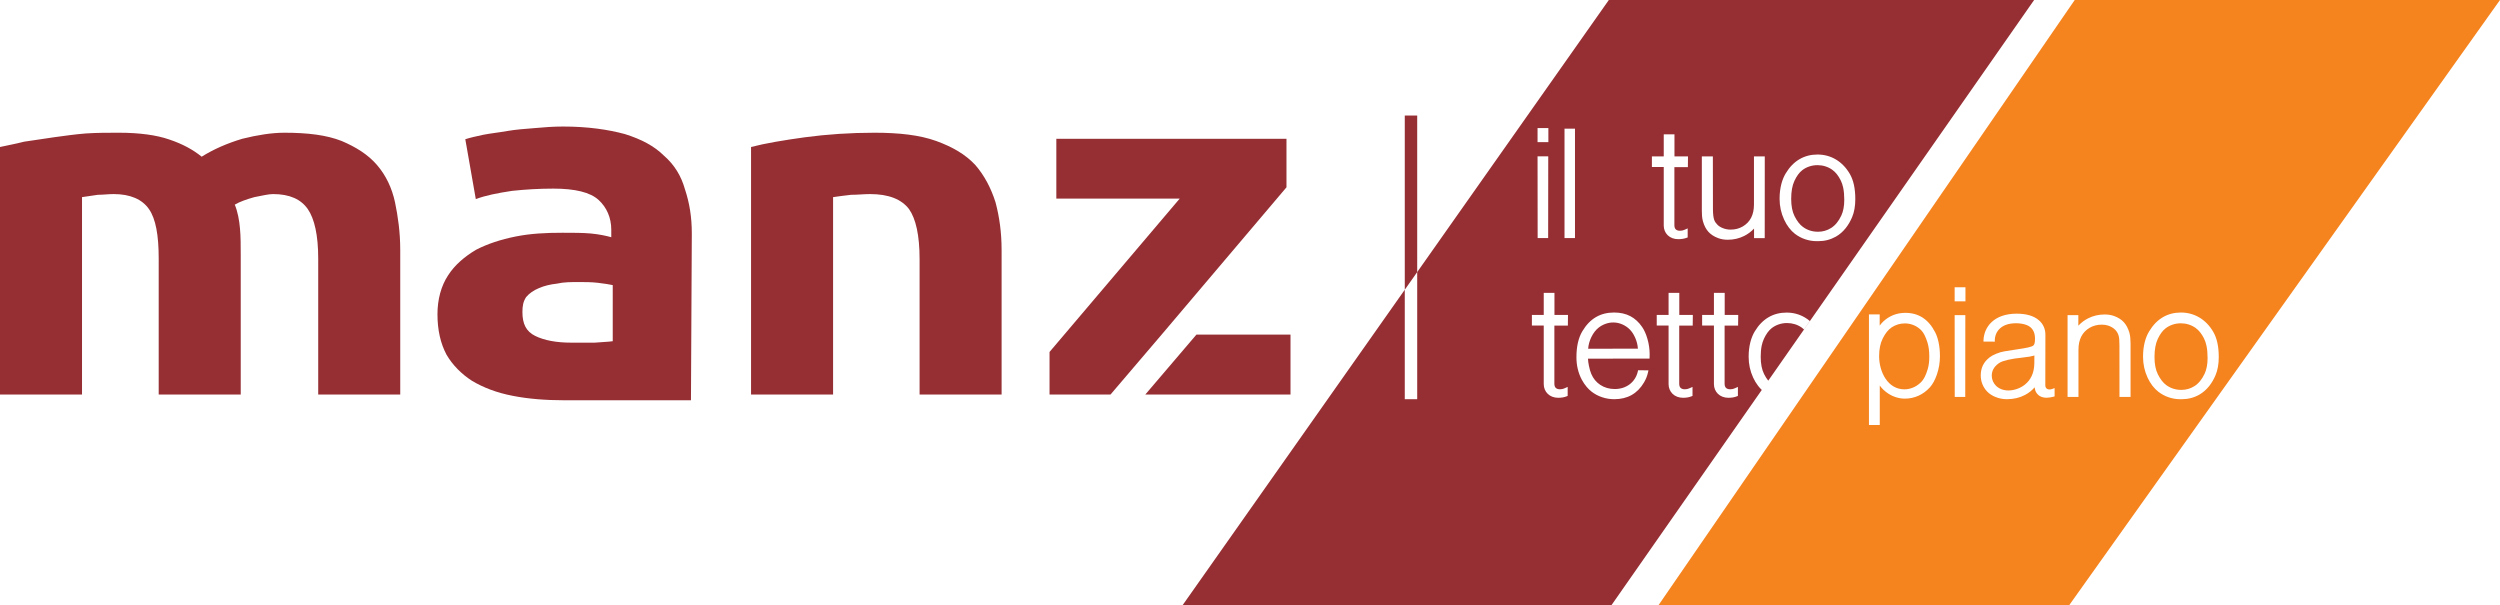
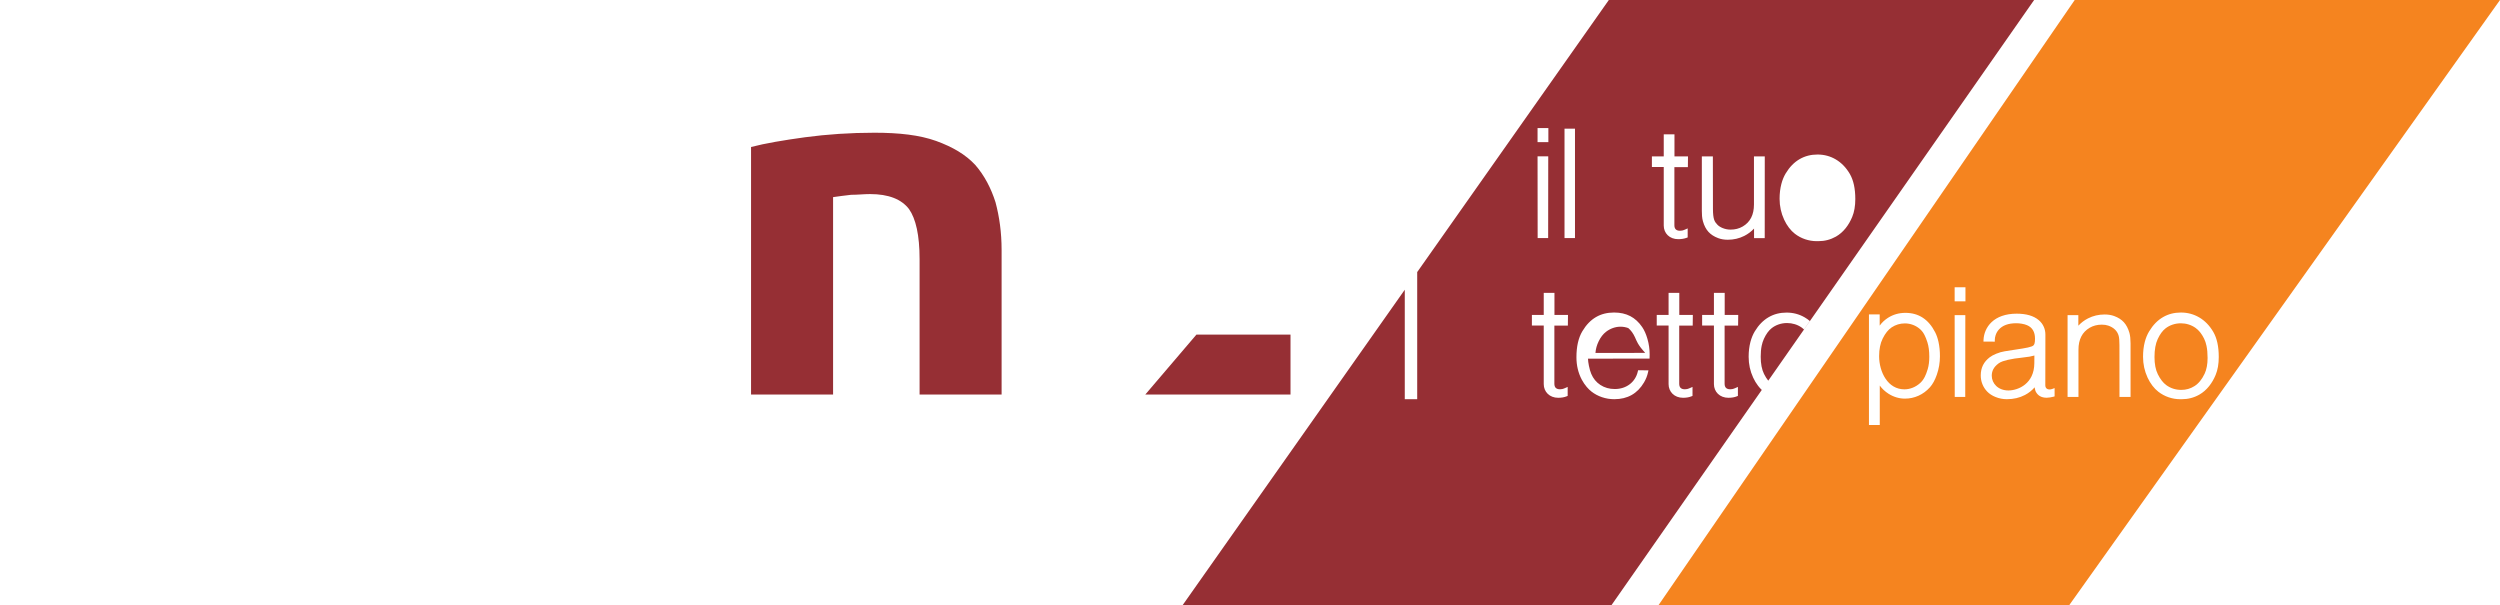
<svg xmlns="http://www.w3.org/2000/svg" version="1.1" id="Livello_1" x="0px" y="0px" viewBox="0 0 701.253 169.705" style="enable-background:new 0 0 701.253 169.705;" xml:space="preserve">
-   <path style="fill:#962F34;" d="M505.741,63.671c1.222,0.891,2.634,1.336,4.231,1.336c1.321,0,2.543-0.352,3.66-1.056  c1.153-0.725,2.108-1.887,2.858-3.484c0.555-1.175,0.831-2.652,0.831-4.43c0-1.301-0.101-2.43-0.303-3.39  c-0.158-0.758-0.39-1.441-0.692-2.049c-0.66-1.331-1.454-2.325-2.378-2.98c-0.597-0.421-1.245-0.742-1.948-0.961  c-0.703-0.22-1.428-0.33-2.172-0.33c-0.832,0-1.629,0.13-2.385,0.392c-0.712,0.246-1.354,0.593-1.929,1.043  c-0.827,0.646-1.553,1.639-2.179,2.982c-0.603,1.293-0.902,2.974-0.902,5.043c0,1.962,0.311,3.572,0.932,4.829  C504.053,61.999,504.844,63.017,505.741,63.671z" />
  <path style="fill:#F5841F;" d="M607.649,108.029c1.222,0.891,2.633,1.337,4.23,1.337c1.323,0,2.543-0.352,3.66-1.054  c1.152-0.727,2.107-1.888,2.861-3.485c0.553-1.176,0.83-2.652,0.83-4.429c0-1.3-0.102-2.431-0.305-3.39  c-0.157-0.759-0.389-1.441-0.691-2.05c-0.66-1.33-1.455-2.325-2.38-2.979c-0.594-0.421-1.243-0.742-1.947-0.963  c-0.701-0.22-1.424-0.33-2.172-0.33c-0.832,0-1.626,0.131-2.385,0.393c-0.712,0.245-1.354,0.593-1.93,1.042  c-0.827,0.646-1.553,1.641-2.179,2.982c-0.602,1.293-0.902,2.974-0.902,5.042c0,1.964,0.31,3.573,0.935,4.83  C605.961,106.357,606.753,107.376,607.649,108.029z" />
  <path style="fill:#962F34;" d="M494.185,109.377c-0.366-0.345-0.717-0.731-1.048-1.165c-0.525-0.683-0.977-1.441-1.365-2.272  c-0.852-1.834-1.275-3.785-1.275-5.852c0-1.497,0.165-2.882,0.494-4.151c0.292-1.115,0.701-2.112,1.227-2.989  c1.068-1.775,2.373-3.106,3.916-3.993c1.479-0.851,3.145-1.274,4.992-1.274c1.868,0,3.578,0.455,5.128,1.364  c0.493,0.291,0.963,0.622,1.402,0.994l-1.639,2.367c-0.203-0.188-0.409-0.359-0.623-0.513c-0.59-0.419-1.236-0.738-1.941-0.956  c-0.7-0.216-1.427-0.324-2.174-0.324c-0.835,0-1.631,0.13-2.387,0.392c-0.709,0.245-1.353,0.593-1.931,1.044  c-0.831,0.65-1.558,1.644-2.177,2.981c-0.276,0.598-0.489,1.25-0.632,1.956c-0.183,0.888-0.271,1.919-0.271,3.088  c0,1.967,0.311,3.576,0.933,4.828c0.361,0.728,0.757,1.352,1.182,1.88L570.573,0H451.279l-53.752,76.317v35.659h-3.486V81.27  l-62.286,88.435H452.05L494.185,109.377z M499.671,51.613c0.29-1.115,0.699-2.112,1.228-2.99c1.07-1.774,2.373-3.108,3.915-3.998  c1.483-0.854,3.148-1.281,4.993-1.281c1.867,0,3.575,0.457,5.127,1.37c1.592,0.939,2.906,2.295,3.943,4.071  c1.025,1.758,1.537,4.105,1.537,7.041c0,1.958-0.289,3.638-0.875,5.039c-0.492,1.183-1.099,2.223-1.815,3.123  c-0.805,1.006-1.723,1.801-2.754,2.385c-1.501,0.848-3.141,1.273-4.923,1.273h-0.468c-1.108,0-2.184-0.178-3.23-0.531  c-1.048-0.355-2.008-0.867-2.876-1.535c-0.592-0.457-1.146-1.021-1.66-1.692c-0.522-0.685-0.979-1.442-1.362-2.275  c-0.851-1.833-1.275-3.783-1.275-5.847C499.176,54.267,499.342,52.882,499.671,51.613z M487.538,91.339h-3.783v16.298  c0,0.52,0.129,0.908,0.387,1.165c0.262,0.259,0.659,0.391,1.191,0.391c0.235,0,0.444-0.021,0.629-0.062  c0.232-0.054,0.52-0.154,0.859-0.305l0.664-0.296v2.52l-0.293,0.12c-0.658,0.272-1.452,0.409-2.375,0.409  c-0.595,0-1.147-0.099-1.655-0.295c-0.496-0.192-0.927-0.466-1.291-0.822c-0.358-0.35-0.633-0.759-0.824-1.227  c-0.192-0.467-0.289-0.962-0.289-1.488V91.317h-3.31v-2.973h3.31v-6.202h3.021v6.202h3.795L487.538,91.339z M477.369,43.87h3.092  l0.023,14.772c0.002,1.336,0.115,2.331,0.334,2.981c0.097,0.28,0.22,0.536,0.381,0.768c0.127,0.189,0.308,0.405,0.545,0.649  c0.366,0.38,0.865,0.694,1.497,0.947c0.703,0.281,1.433,0.42,2.193,0.42c1.266,0,2.399-0.291,3.396-0.872  c2.107-1.228,3.159-3.282,3.159-6.165v-13.5h3.032l-0.013,22.921h-2.994v-2.679c-0.792,0.848-1.702,1.534-2.734,2.056  c-1.421,0.719-2.967,1.08-4.638,1.08c-0.992,0-1.886-0.151-2.686-0.451c-1.131-0.424-2.035-1-2.708-1.731  c-0.702-0.759-1.226-1.758-1.575-2.998c-0.125-0.442-0.208-0.932-0.254-1.468c-0.033-0.384-0.051-0.861-0.051-1.431V43.87z   M474.805,91.339h-3.784v16.298c0,0.52,0.13,0.908,0.387,1.165c0.262,0.259,0.658,0.391,1.191,0.391  c0.236,0,0.446-0.021,0.631-0.062c0.232-0.054,0.518-0.154,0.856-0.305l0.665-0.296v2.52l-0.293,0.12  c-0.659,0.272-1.447,0.409-2.362,0.409c-0.596,0-1.148-0.099-1.657-0.295c-0.494-0.192-0.923-0.466-1.291-0.822  c-0.356-0.35-0.633-0.759-0.823-1.227c-0.192-0.467-0.287-0.962-0.287-1.488V91.317h-3.322v-2.973h3.322v-6.202h3.007v6.202h3.798  L474.805,91.339z M463.36,43.878h3.323v-6.202h3.008v6.202h3.796l-0.035,2.996h-3.784v16.299c0,0.52,0.129,0.907,0.388,1.165  c0.26,0.26,0.657,0.39,1.191,0.39c0.234,0,0.442-0.021,0.627-0.062c0.235-0.052,0.522-0.154,0.859-0.304l0.663-0.299v2.534  l-0.304,0.113c-0.678,0.252-1.465,0.379-2.363,0.379c-0.591,0-1.139-0.097-1.645-0.291c-0.496-0.188-0.923-0.459-1.288-0.812  c-0.358-0.348-0.635-0.754-0.826-1.22c-0.189-0.464-0.287-0.959-0.287-1.486v-16.43h-3.323V43.878z M431.286,35.926h3.034v3.944  h-3.034V35.926z M434.284,43.848l-0.025,22.923h-2.946l-0.026-22.923H434.284z M439.787,91.339h-3.785v16.298  c0,0.52,0.13,0.908,0.388,1.165c0.262,0.259,0.658,0.391,1.192,0.391c0.234,0,0.442-0.021,0.627-0.062  c0.233-0.054,0.523-0.154,0.859-0.305l0.664-0.296v2.52l-0.292,0.12c-0.659,0.272-1.452,0.409-2.374,0.409  c-0.592,0-1.141-0.099-1.649-0.295c-0.495-0.192-0.923-0.466-1.287-0.823c-0.359-0.349-0.633-0.758-0.825-1.226  c-0.19-0.467-0.284-0.962-0.284-1.488V91.317h-3.323v-2.973h3.323v-6.202h3.006v6.202h3.796L439.787,91.339z M441.785,66.771h-2.936  V36.098h2.936V66.771z M446.428,109.849c-0.464-0.361-0.919-0.799-1.357-1.317c-0.524-0.617-0.982-1.296-1.38-2.038  c-0.997-1.88-1.499-3.973-1.499-6.279c0-3.016,0.554-5.452,1.663-7.308c1.062-1.783,2.341-3.107,3.831-3.973  c1.459-0.848,3.148-1.272,5.065-1.272c1.73,0,3.244,0.337,4.541,1.01c1.283,0.668,2.396,1.687,3.334,3.058  c0.608,0.888,1.105,2.006,1.489,3.354c0.41,1.435,0.614,2.874,0.614,4.319v0.003l-0.03,1.183l-17.269,0.013  c0.017,0.559,0.104,1.226,0.262,1.999c0.181,0.897,0.401,1.652,0.656,2.265c0.555,1.318,1.403,2.354,2.546,3.104  c1.17,0.769,2.524,1.153,4.06,1.153c0.817,0,1.591-0.121,2.318-0.36c0.7-0.232,1.335-0.567,1.899-1.004  c0.558-0.432,1.026-0.947,1.405-1.545c0.384-0.604,0.659-1.268,0.826-1.993l0.084-0.37l2.902,0.036l-0.119,0.565  c-0.212,0.968-0.584,1.91-1.125,2.827c-1.844,3.13-4.621,4.696-8.335,4.696c-1.199,0-2.351-0.188-3.456-0.564  C448.281,111.05,447.307,110.528,446.428,109.849z" />
-   <path style="fill:#962F34;" d="M458.61,94.596c-0.502-1.092-1.128-1.948-1.877-2.57c-0.628-0.521-1.31-0.915-2.048-1.184  c-0.707-0.258-1.433-0.387-2.173-0.387c-0.727,0-1.442,0.126-2.151,0.379c-0.693,0.247-1.334,0.6-1.926,1.058  c-0.815,0.633-1.503,1.519-2.055,2.657c-0.517,1.063-0.819,2.154-0.904,3.273l13.958-0.022  C459.361,96.701,459.09,95.632,458.61,94.596z" />
-   <polygon style="fill:#962F34;" points="397.527,32.401 394.041,32.401 394.041,81.27 397.527,76.317 " />
+   <path style="fill:#962F34;" d="M458.61,94.596c-0.502-1.092-1.128-1.948-1.877-2.57c-0.707-0.258-1.433-0.387-2.173-0.387c-0.727,0-1.442,0.126-2.151,0.379c-0.693,0.247-1.334,0.6-1.926,1.058  c-0.815,0.633-1.503,1.519-2.055,2.657c-0.517,1.063-0.819,2.154-0.904,3.273l13.958-0.022  C459.361,96.701,459.09,95.632,458.61,94.596z" />
  <g>
-     <path style="fill:#962F34;" d="M194.055,65.496c0-4.62-0.654-8.586-1.915-12.367c-1.061-3.797-2.971-6.912-5.898-9.46   c-2.731-2.719-6.353-4.617-10.997-6.072c-4.648-1.249-10.346-2.104-17.312-2.104c-2.716,0-5.453,0.205-7.982,0.442   c-2.773,0.209-5.286,0.414-7.61,0.805c-2.526,0.448-4.642,0.652-6.757,1.061c-2.122,0.448-3.791,0.84-5.067,1.251l2.945,16.797   c2.754-1.043,6.145-1.696,10.133-2.307c3.791-0.413,7.816-0.636,11.623-0.636c6.107,0,10.342,1.044,12.649,3.147   c2.322,2.104,3.596,5.028,3.596,8.383v2.102c-1.478-0.409-3.393-0.818-5.715-1.042c-2.307-0.207-5.042-0.207-8.02-0.207   c-4.633,0-8.845,0.207-13.064,1.046c-4.233,0.854-8.033,2.103-11.203,3.763c-3.145,1.894-5.901,4.208-7.791,7.165   c-1.914,2.91-2.963,6.689-2.963,10.896c0,4.395,0.861,8.175,2.534,11.325c1.699,2.925,4.229,5.458,7.151,7.337   c3.19,1.899,6.971,3.356,11.413,4.206c4.233,0.841,9.088,1.251,14.58,1.251c0.61,0,35.429,0,35.429,0L194.055,65.496z    M171.872,95.708c-1.276,0.207-2.977,0.207-5.057,0.409c-2.119,0-4.234,0-6.564,0c-4.208,0-7.6-0.649-10.131-1.896   c-2.53-1.251-3.579-3.354-3.579-6.689c0-1.693,0.205-2.941,1.049-4.206c0.863-1.044,2.114-1.9,3.599-2.517   c1.463-0.632,3.162-1.043,5.043-1.25c1.909-0.444,4.02-0.444,6.146-0.444c1.681,0,3.388,0,5.267,0.206   c1.903,0.238,3.367,0.445,4.229,0.651V95.708z" />
-     <polygon style="fill:#962F34;" points="325.835,93.863 360.859,52.539 360.859,38.925 296.302,38.925 296.302,55.704 330.914,55.704    294.396,98.725 294.396,110.66 311.503,110.66  " />
    <path style="fill:#962F34;" d="M233.68,55.295c1.463-0.206,3.165-0.448,5.058-0.652c1.914,0,3.579-0.205,5.284-0.205   c5.267,0,8.848,1.453,10.959,4.208c1.914,2.721,2.964,7.336,2.964,14.044v37.97h23.007V70.172c0-5.045-0.639-9.422-1.705-13.425   c-1.256-3.97-3.13-7.545-5.691-10.489c-2.74-2.938-6.318-5.027-10.968-6.721c-4.643-1.66-10.338-2.309-17.306-2.309   c-6.747,0-13.307,0.447-19.41,1.264c-6.116,0.843-11.21,1.696-15.202,2.739v69.429h23.011V55.295z" />
    <polygon style="fill:#962F34;" points="321.263,110.66 361.99,110.66 361.99,93.863 335.595,93.863  " />
-     <path style="fill:#962F34;" d="M67.526,110.66V71.44c0-2.516,0-5.03-0.212-7.337c-0.203-2.31-0.614-4.64-1.457-6.704   c1.457-0.858,3.372-1.508,5.487-2.104c2.326-0.448,3.992-0.857,5.251-0.857c4.646,0,7.827,1.453,9.739,4.208   c1.878,2.721,2.924,7.336,2.924,13.837v38.178h23.01V70.172c0-5.045-0.636-9.422-1.464-13.425   c-0.857-3.97-2.525-7.545-5.076-10.489c-2.528-2.938-5.918-5.027-9.914-6.721c-4.231-1.66-9.479-2.309-16.037-2.309   c-3.577,0-7.605,0.649-11.817,1.697c-4.224,1.264-8.024,2.922-11.393,5.026c-2.329-1.9-5.289-3.557-9.088-4.823   c-3.581-1.25-8.434-1.9-14.128-1.9c-3.167,0-6.111,0-9.298,0.205c-2.958,0.242-5.901,0.651-8.86,1.06   c-2.944,0.433-5.694,0.843-8.434,1.251C4.23,40.394,1.905,40.802,0,41.231v69.429h23.005V55.295   c1.256-0.206,2.943-0.448,4.438-0.652c1.468,0,2.943-0.205,4.441-0.205c4.628,0,7.986,1.453,9.896,4.208   c1.908,2.721,2.735,7.336,2.735,13.837v38.178H67.526z" />
  </g>
  <path style="fill:#F5841F;" d="M581.962,0L465.244,169.705H580.45L701.253,0H581.962z M543.279,105.116c-0.521,1.49-1.165,2.663-1.932,3.521  c-0.934,1.04-2.012,1.832-3.232,2.378c-1.196,0.534-2.459,0.802-3.79,0.802c-0.801,0-1.596-0.118-2.381-0.355  c-0.781-0.235-1.52-0.573-2.22-1.021c-0.967-0.62-1.783-1.382-2.446-2.287v11.064h-3.034V88.198h3.011v3.139  c0.62-0.862,1.393-1.588,2.312-2.179c1.459-0.936,3.096-1.402,4.915-1.402c3.706,0,6.489,1.824,8.349,5.476  c0.391,0.766,0.698,1.665,0.926,2.701c0.266,1.22,0.399,2.554,0.399,4.002C544.155,101.722,543.861,103.448,543.279,105.116z   M551.253,111.339h-2.947l-0.025-22.946h2.996L551.253,111.339z M551.312,84.519h-3.032v-3.932h3.032V84.519z M576.317,111.188  l-0.348,0.098c-0.26,0.073-0.569,0.138-0.93,0.193c-0.379,0.059-0.69,0.088-0.936,0.088c-1.449,0-2.469-0.563-3.058-1.693  c-0.092-0.178-0.177-0.447-0.25-0.805c-0.027-0.141-0.052-0.282-0.07-0.423c-0.77,0.881-1.673,1.596-2.711,2.143  c-1.501,0.792-3.197,1.188-5.092,1.188c-1.111,0-2.177-0.209-3.196-0.626c-0.949-0.387-1.725-0.895-2.325-1.524  c-0.584-0.61-1.03-1.303-1.338-2.076c-0.308-0.771-0.461-1.584-0.461-2.437c0-1.082,0.211-2.044,0.632-2.888  c0.415-0.833,1.047-1.571,1.895-2.215c0.456-0.346,1.057-0.674,1.806-0.984c0.82-0.338,1.62-0.569,2.401-0.689l5.013-0.781  c1.165-0.181,2.013-0.375,2.54-0.582c0.243-0.095,0.413-0.197,0.519-0.307l0.009-0.013c0.125-0.147,0.215-0.317,0.272-0.509  c0.092-0.31,0.136-0.76,0.136-1.348c0-1.893-0.752-3.155-2.253-3.788c-0.412-0.173-0.897-0.308-1.459-0.404  c-0.523-0.09-1.039-0.135-1.55-0.135c-2.22,0-3.857,0.602-4.908,1.806c-0.393,0.448-0.684,0.96-0.876,1.538  c-0.154,0.461-0.232,0.909-0.232,1.343v0.475l-3.183-0.017l0.02-0.491c0.043-0.907,0.239-1.774,0.598-2.6  c0.393-0.904,0.951-1.696,1.671-2.373c0.794-0.744,1.751-1.315,2.872-1.714c1.222-0.434,2.607-0.651,4.159-0.651  c2.703,0,4.763,0.603,6.184,1.808c0.634,0.534,1.108,1.168,1.428,1.901c0.296,0.674,0.442,1.393,0.442,2.156l-0.024,14.183  c0,0.389,0.104,0.687,0.312,0.895c0.213,0.211,0.517,0.315,0.918,0.315c0.219,0,0.465-0.05,0.735-0.15l0.64-0.236V111.188z   M597.622,111.339h-3.104l-0.011-14.508c-0.001-1.231-0.072-2.103-0.212-2.61c-0.376-1.372-1.348-2.332-2.916-2.883  c-0.517-0.182-1.13-0.273-1.836-0.273c-1.261,0-2.39,0.291-3.384,0.871c-2.098,1.228-3.148,3.283-3.148,6.165v13.238h-3.055V88.393  h3.021v2.964c0.784-0.842,1.688-1.525,2.714-2.049c1.432-0.73,2.986-1.096,4.67-1.096c0.983,0,1.875,0.146,2.669,0.436  c1.138,0.418,2.044,0.998,2.721,1.746c0.685,0.753,1.208,1.756,1.565,3.006l0.001,0.001l0.001,0.008l0.001,0.001  c0.202,0.768,0.304,1.731,0.304,2.892V111.339z M619.675,108.295c-0.803,1.008-1.721,1.806-2.752,2.396  c-1.502,0.856-3.144,1.286-4.923,1.286h-0.47c-1.104,0-2.182-0.181-3.229-0.541c-1.042-0.357-2.002-0.875-2.875-1.55  c-0.596-0.458-1.149-1.021-1.662-1.691c-0.526-0.683-0.979-1.441-1.366-2.274c-0.848-1.83-1.271-3.78-1.271-5.849  c0-1.508,0.161-2.892,0.486-4.152c0.285-1.099,0.694-2.095,1.235-2.991c1.079-1.783,2.383-3.115,3.913-3.993  c1.477-0.849,3.14-1.273,4.984-1.273c1.868,0,3.578,0.456,5.131,1.365c1.599,0.937,2.914,2.291,3.949,4.063  c1.028,1.759,1.541,4.106,1.541,7.041c0,1.96-0.294,3.641-0.878,5.04C620.999,106.354,620.392,107.395,619.675,108.295z" />
  <path style="fill:#F5841F;" d="M566.966,100.345l-1.865,0.232c-1.398,0.223-2.499,0.472-3.295,0.753c-0.489,0.172-0.882,0.369-1.185,0.589  c-0.732,0.539-1.246,1.116-1.545,1.731c-0.257,0.533-0.385,1.112-0.385,1.739c0,0.542,0.108,1.062,0.322,1.56  c0.218,0.496,0.526,0.934,0.924,1.314c0.415,0.395,0.902,0.699,1.462,0.914c0.6,0.231,1.251,0.346,1.954,0.346  c0.75,0,1.515-0.129,2.295-0.387c0.886-0.292,1.674-0.718,2.366-1.277c0.79-0.639,1.403-1.415,1.844-2.33  c0.503-1.049,0.759-2.253,0.771-3.611l0.02-2.195c-0.518,0.136-0.974,0.24-1.369,0.313  C568.768,100.129,567.995,100.232,566.966,100.345z" />
  <path style="fill:#F5841F;" d="M539.848,94.014c-0.342-0.67-0.751-1.219-1.222-1.645c-0.588-0.533-1.255-0.942-1.998-1.227  c-0.741-0.284-1.509-0.426-2.305-0.426c-1.354,0-2.592,0.37-3.708,1.109c-0.956,0.632-1.798,1.683-2.524,3.15  c-0.663,1.338-0.996,2.983-0.996,4.937c0,1.132,0.154,2.242,0.459,3.333c0.317,1.131,0.771,2.132,1.361,3.004  c0.623,0.926,1.359,1.639,2.21,2.141c0.921,0.544,1.939,0.816,3.055,0.816c0.817,0,1.609-0.156,2.38-0.472  c0.747-0.305,1.437-0.743,2.066-1.313c0.501-0.453,0.933-1.038,1.296-1.757c0.284-0.567,0.556-1.281,0.811-2.142  c0.293-0.982,0.436-2.133,0.436-3.453c0-1.61-0.177-2.962-0.529-4.053C540.372,95.184,540.108,94.518,539.848,94.014z" />
</svg>